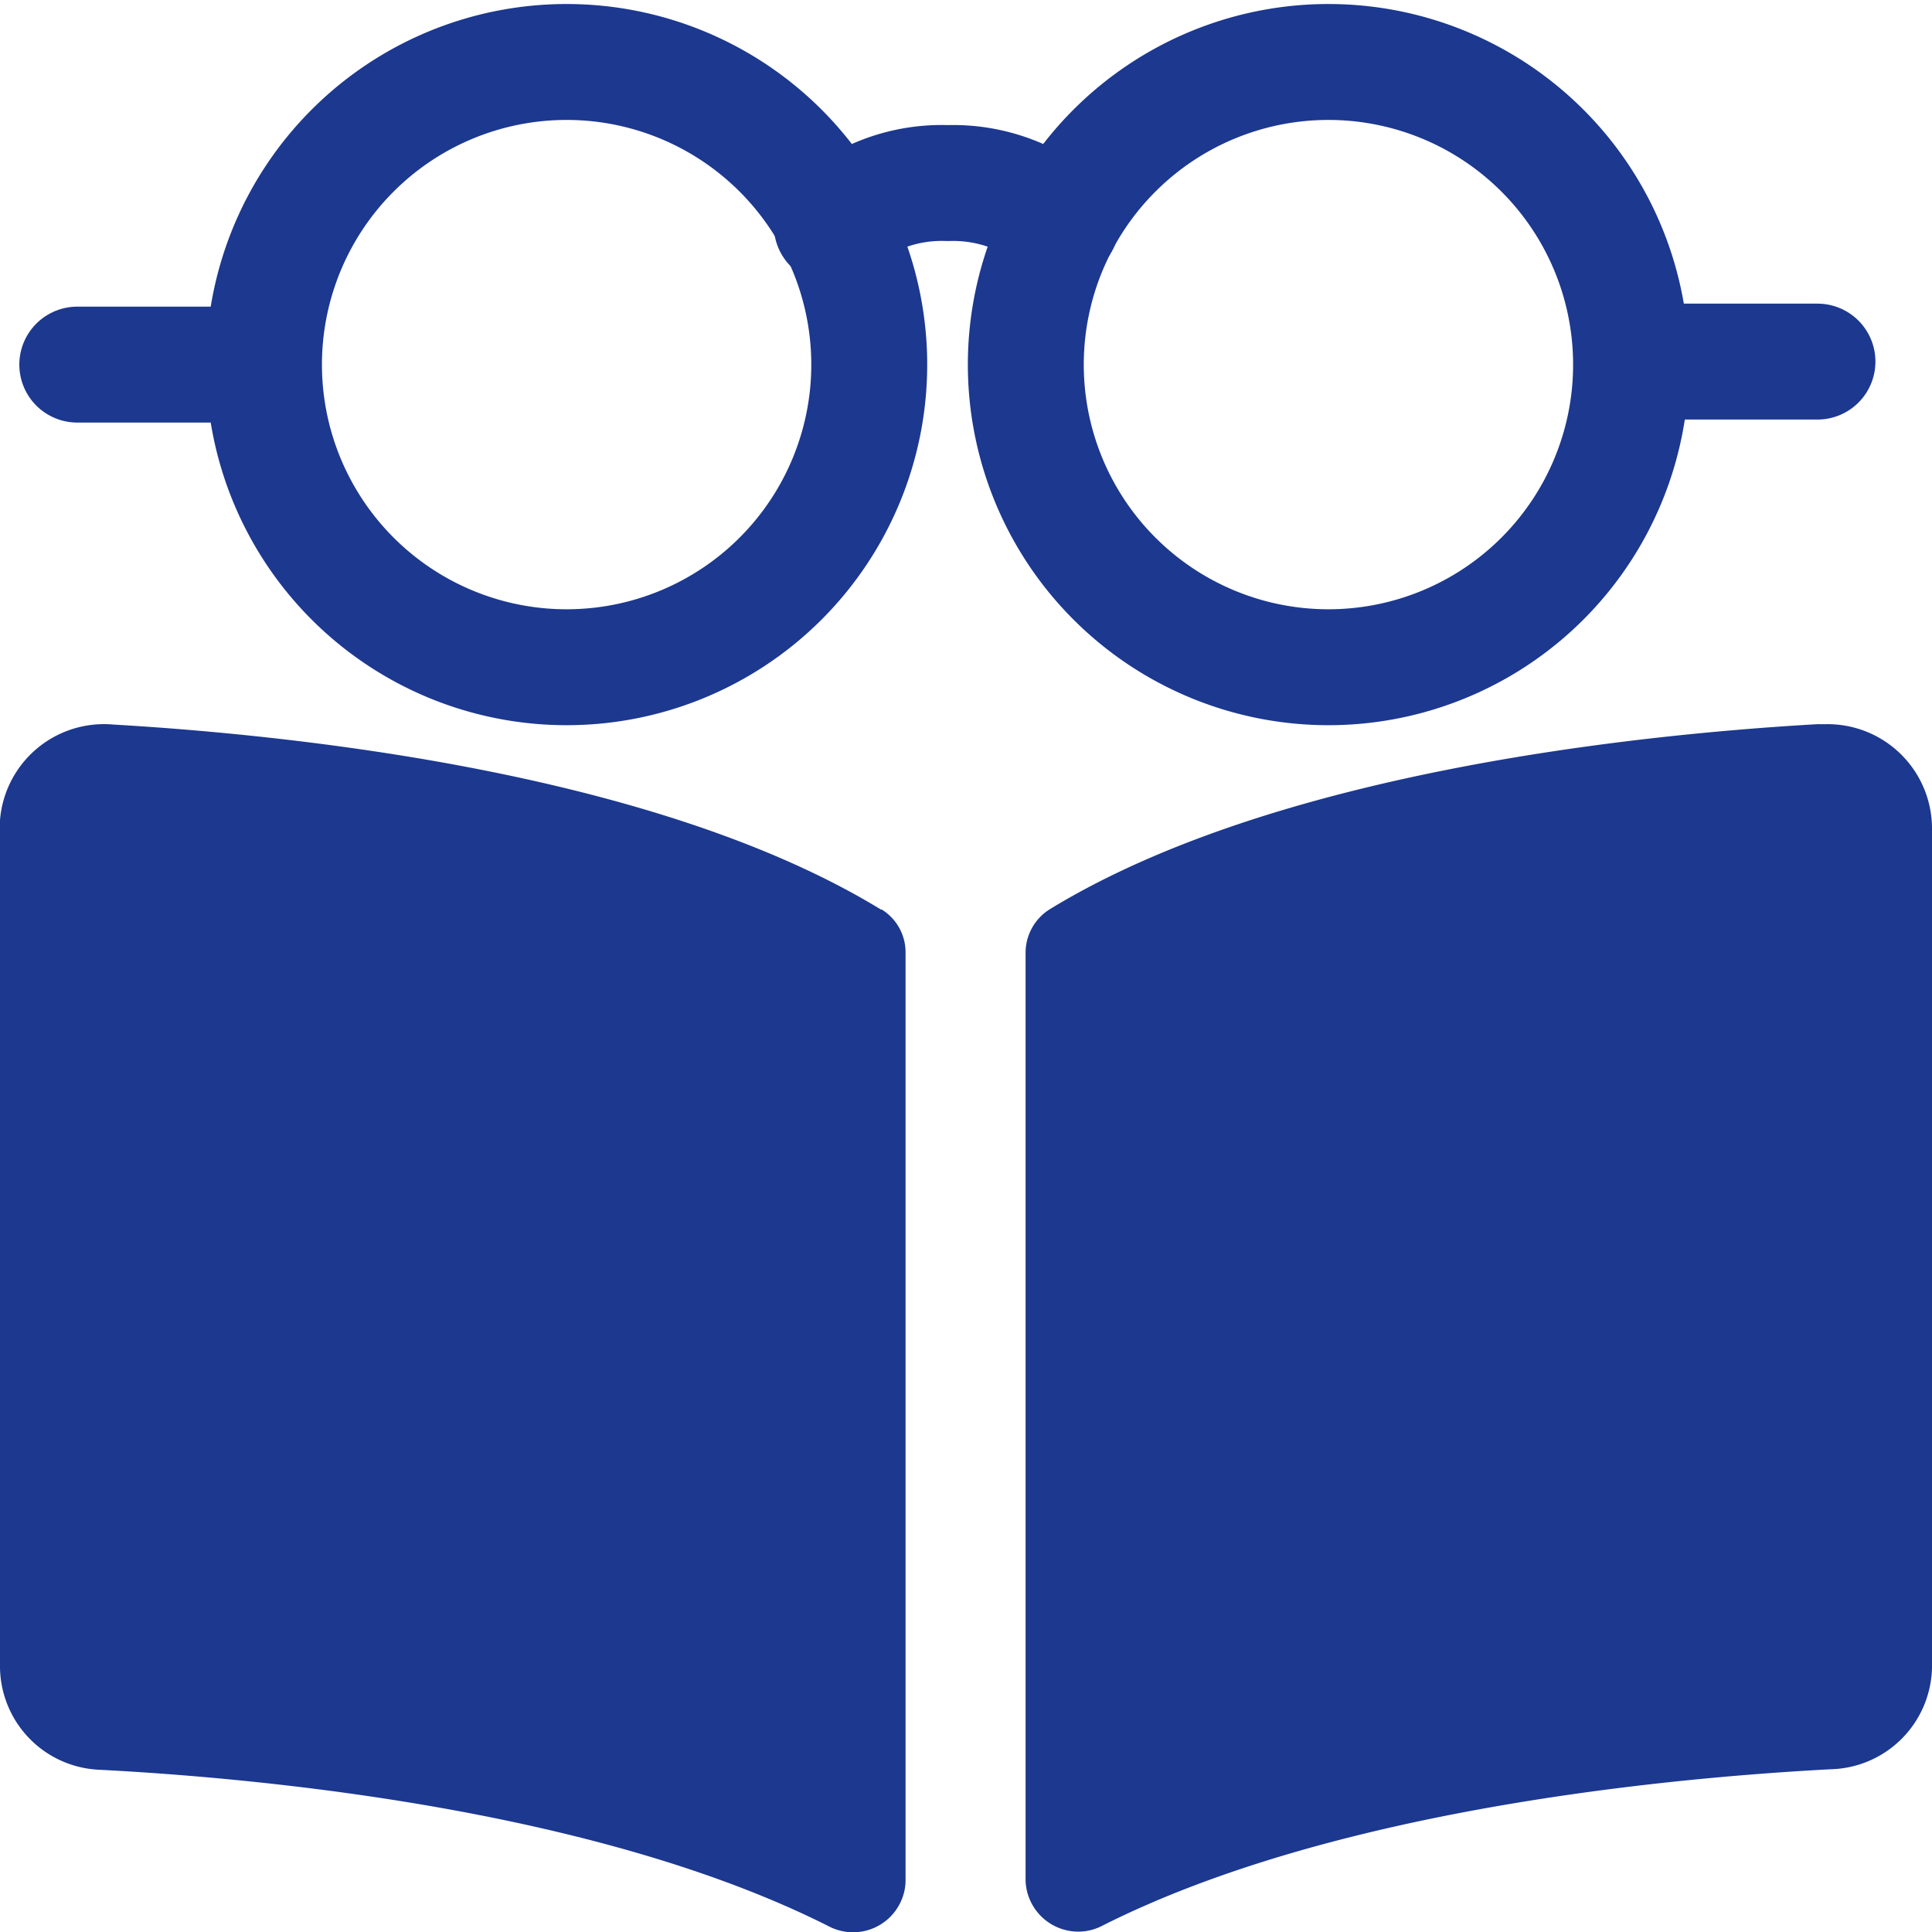
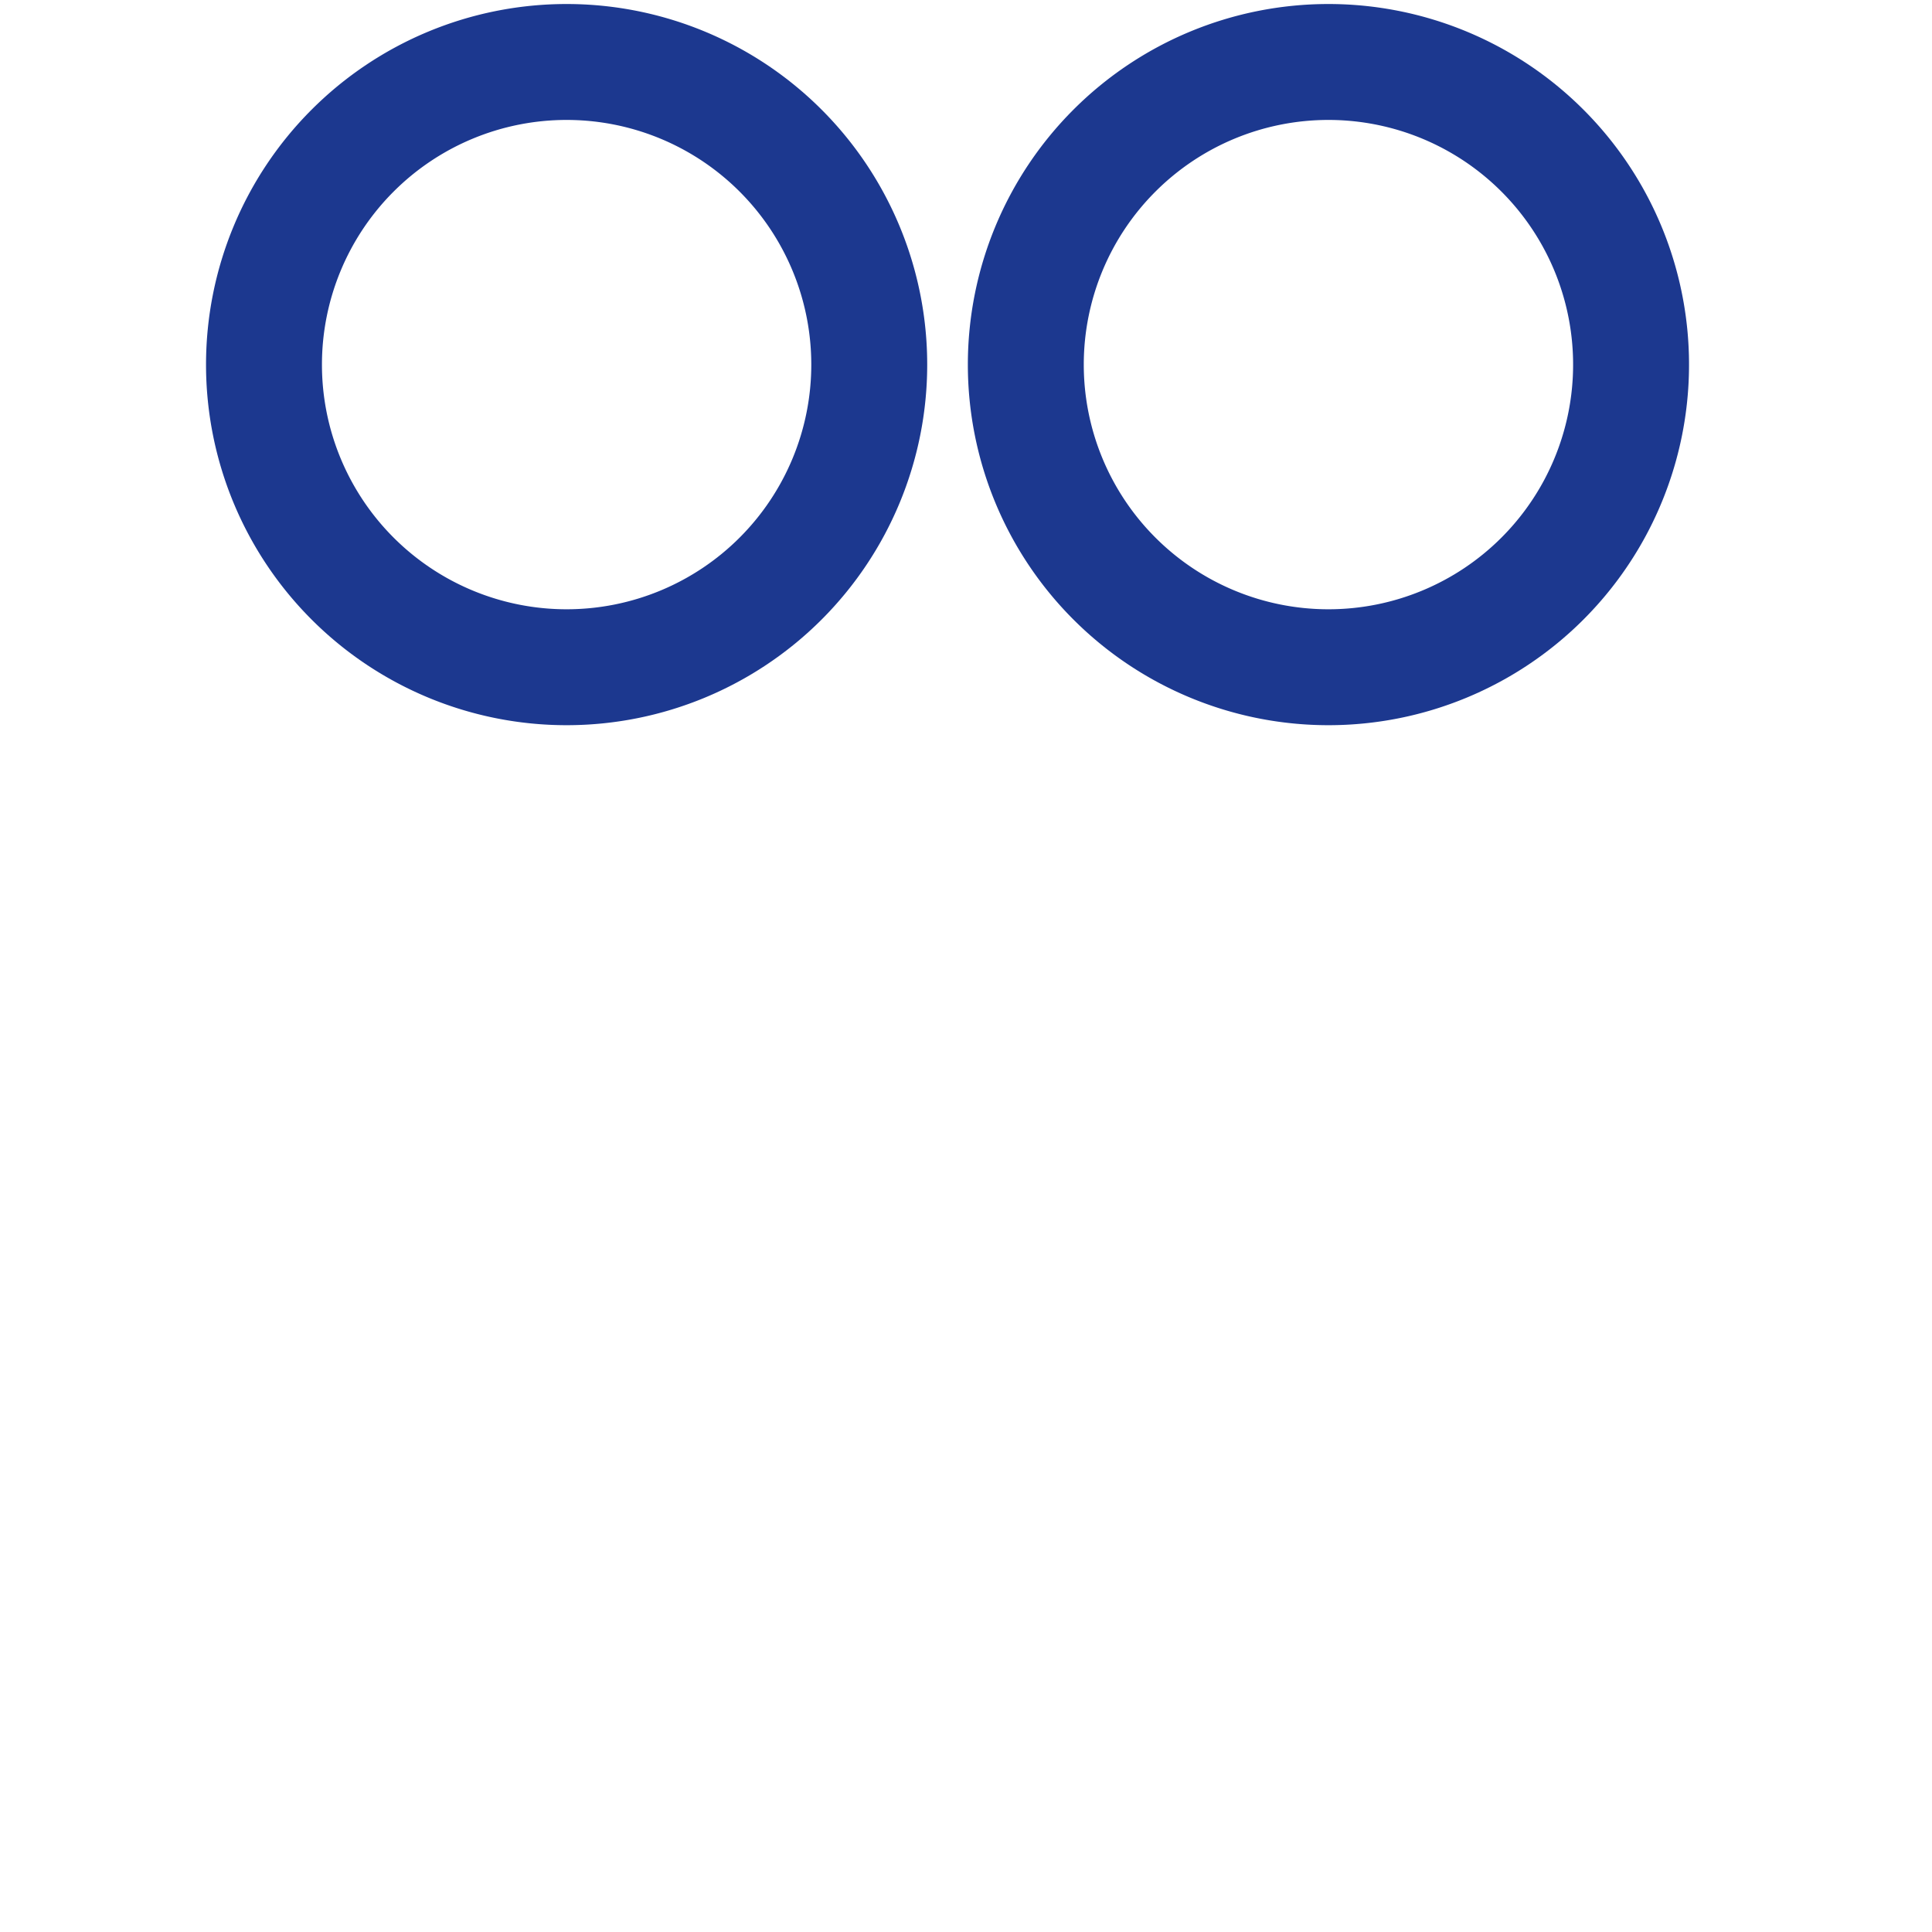
<svg xmlns="http://www.w3.org/2000/svg" width="25" height="25" viewBox="0 0 25 25">
  <rect x="0" y="0" width="25" height="25" fill="#808080" stroke="none" />
  <defs>
    <clipPath id="clip-dyslexie-icon">
      <rect width="25" height="25" />
    </clipPath>
  </defs>
  <g id="dyslexie-icon" clip-path="url(#clip-dyslexie-icon)">
    <rect width="25" height="25" fill="#fff" />
    <path id="Pfad_11585" data-name="Pfad 11585" d="M13.4,4.916A3.916,3.916,0,1,1,9.481,1,3.916,3.916,0,0,1,13.4,4.916Z" transform="translate(-2.152 -0.198)" fill="none" stroke="#1c388f" stroke-linecap="round" stroke-linejoin="round" stroke-width="1.5" />
-     <line id="Linie_81" data-name="Linie 81" x2="1.995" transform="translate(1 4.718)" fill="none" stroke="#1c388f" stroke-linecap="round" stroke-linejoin="round" stroke-width="1.5" />
    <path id="Pfad_11586" data-name="Pfad 11586" d="M24.225,4.916A3.916,3.916,0,1,0,28.141,1,3.916,3.916,0,0,0,24.225,4.916Z" transform="translate(-10.951 -0.198)" fill="none" stroke="#1c388f" stroke-linecap="round" stroke-linejoin="round" stroke-width="1.5" />
-     <line id="Linie_82" data-name="Linie 82" x1="1.995" transform="translate(21.523 4.679)" fill="none" stroke="#1c388f" stroke-linecap="round" stroke-linejoin="round" stroke-width="1.5" />
-     <path id="Pfad_11587" data-name="Pfad 11587" d="M19.473,4.511a2.117,2.117,0,0,1,1.5-.547,2.14,2.14,0,0,1,1.469.519" transform="translate(-8.71 -1.595)" fill="none" stroke="#1c388f" stroke-linecap="round" stroke-linejoin="round" stroke-width="1.5" />
-     <path id="Pfad_11610" data-name="Pfad 11610" d="M11.4,11.769C8.507,10,3.818,9.512,1.457,9.374A1.35,1.35,0,0,0,0,10.612c0,.026,0,.054,0,.081V21.576A1.343,1.343,0,0,0,1.294,22.9c2.131.111,6.444.521,9.424,2.022a.679.679,0,0,0,.92-.279.668.668,0,0,0,.08-.3V12.326a.651.651,0,0,0-.312-.56Zm12.134-2.4c-2.361.134-7.053.625-9.949,2.395a.664.664,0,0,0-.314.569v12a.683.683,0,0,0,.7.661.673.673,0,0,0,.3-.08c2.98-1.5,7.29-1.908,9.42-2.021A1.344,1.344,0,0,0,25,21.577V10.7A1.351,1.351,0,0,0,23.623,9.37c-.029,0-.056,0-.085,0" transform="translate(0 0.001)" fill="#1c388f" />
  </g>
</svg>